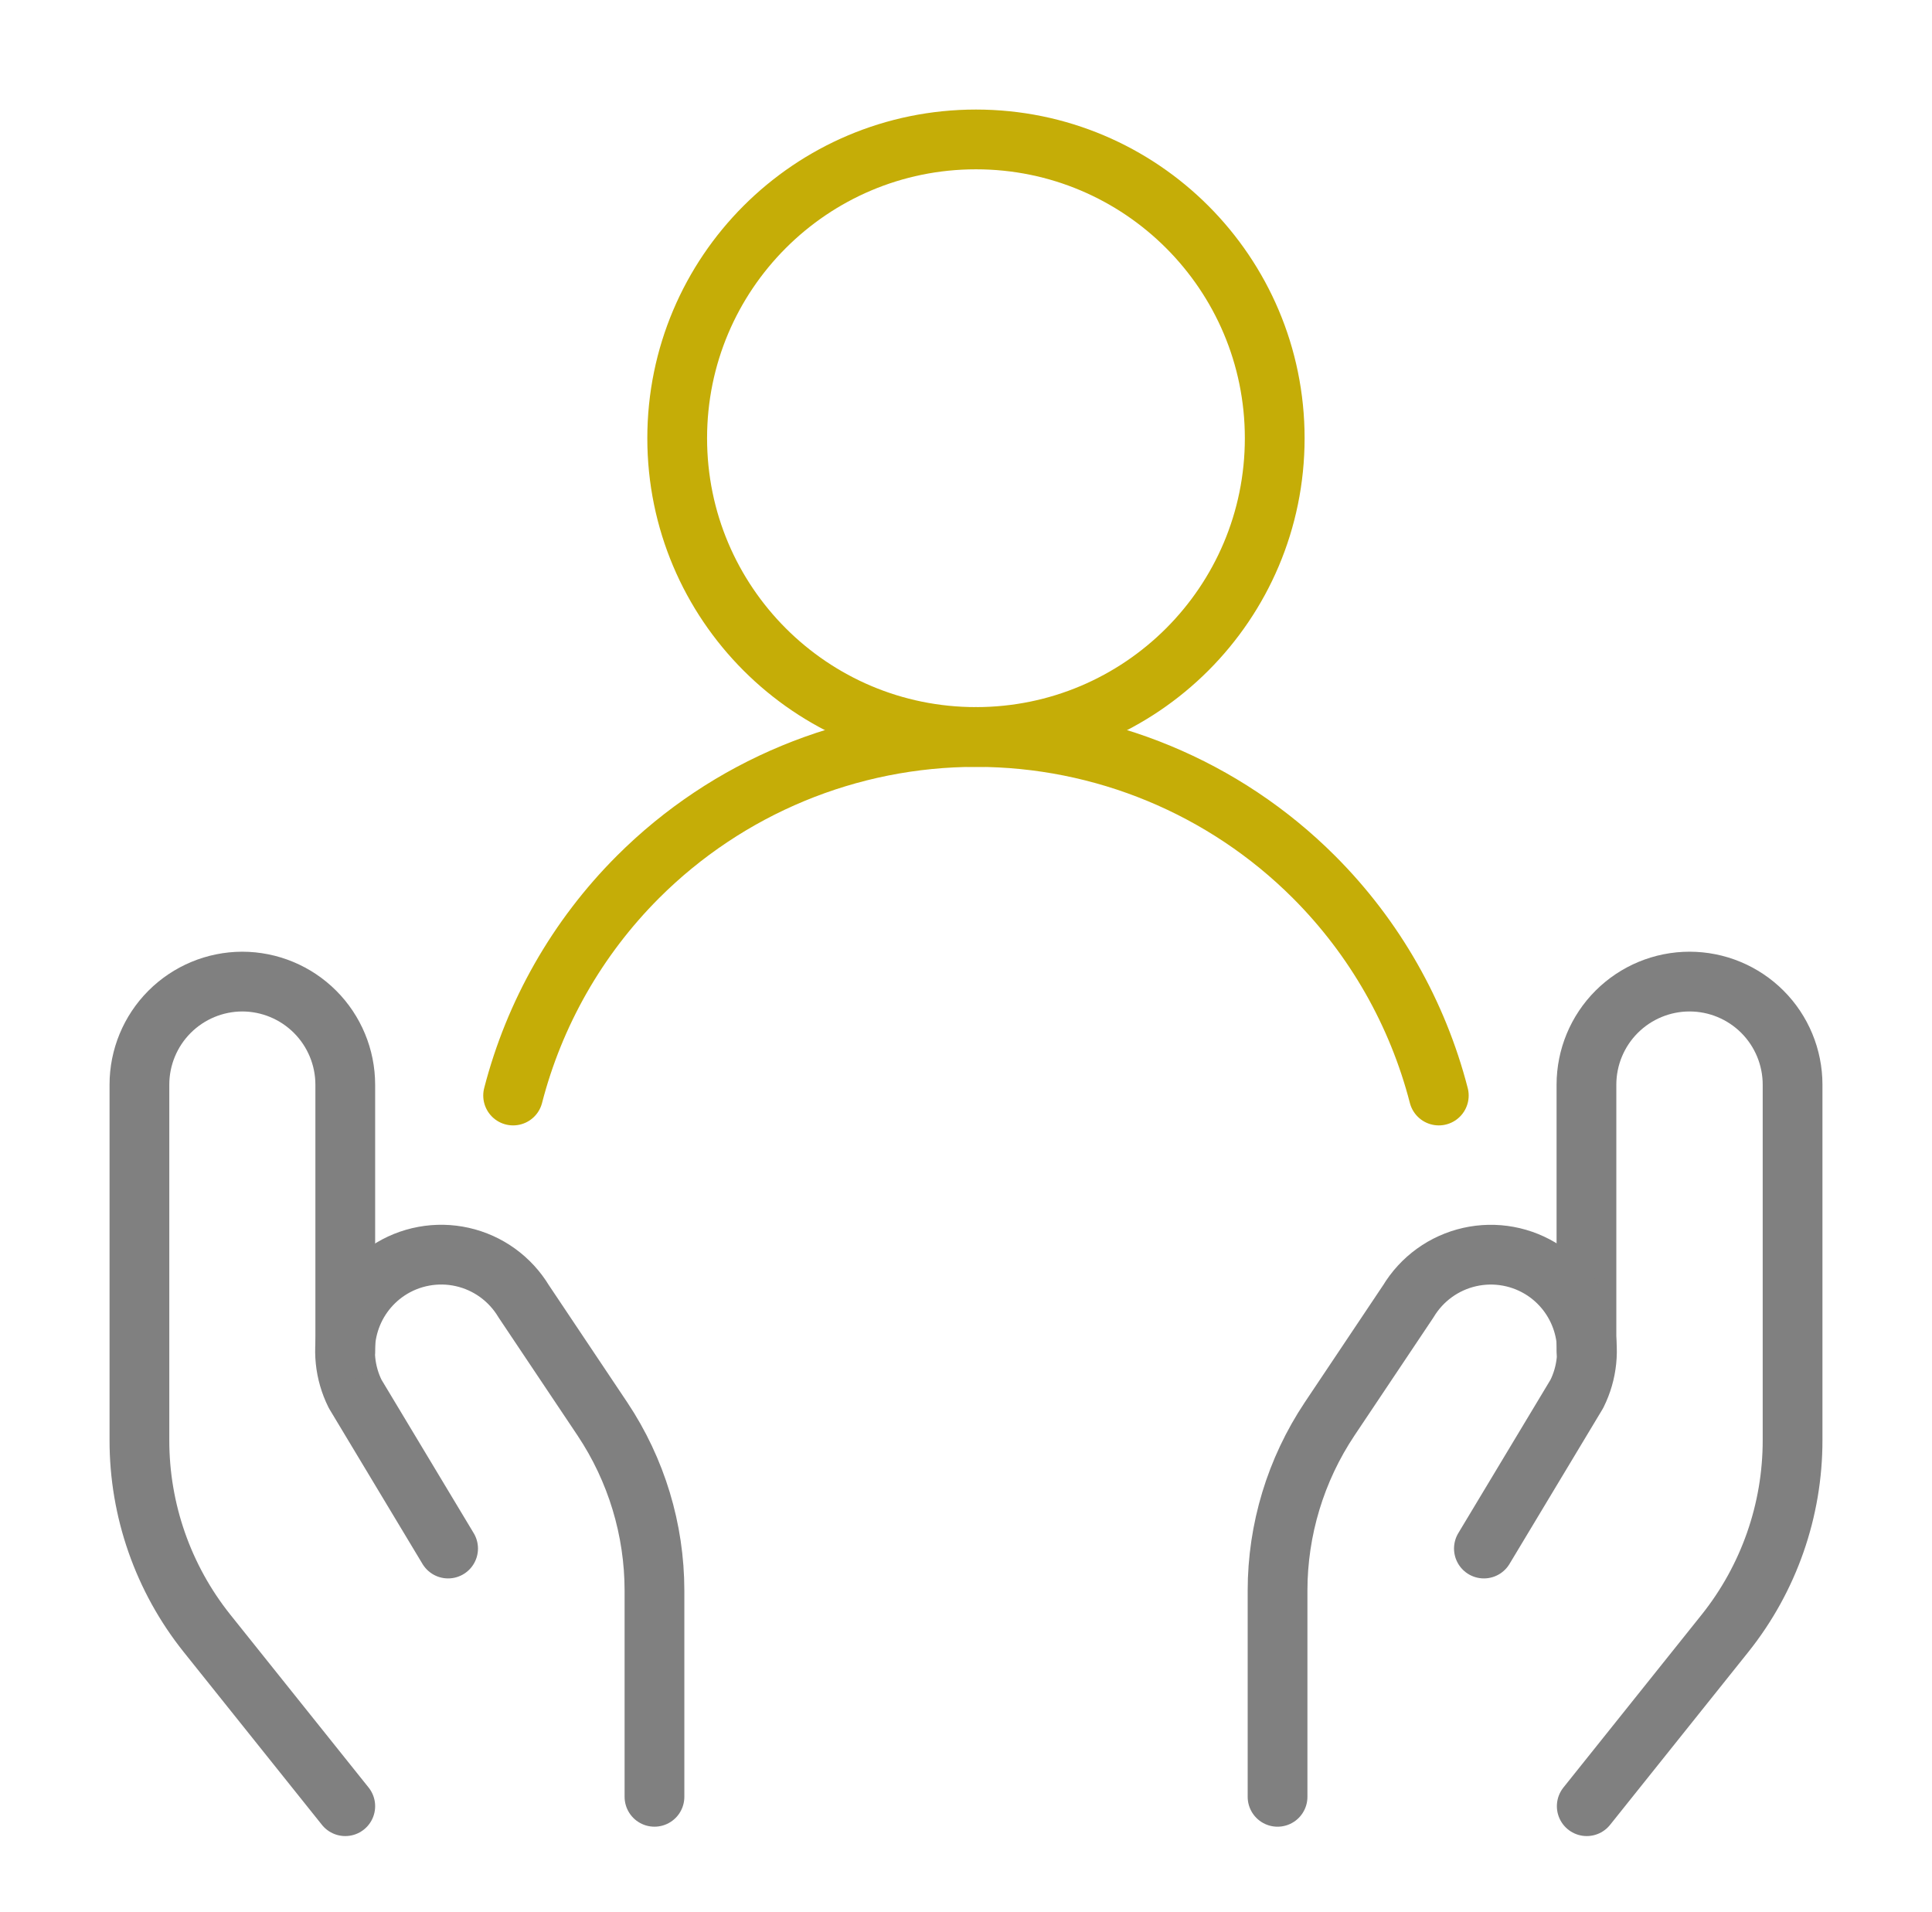
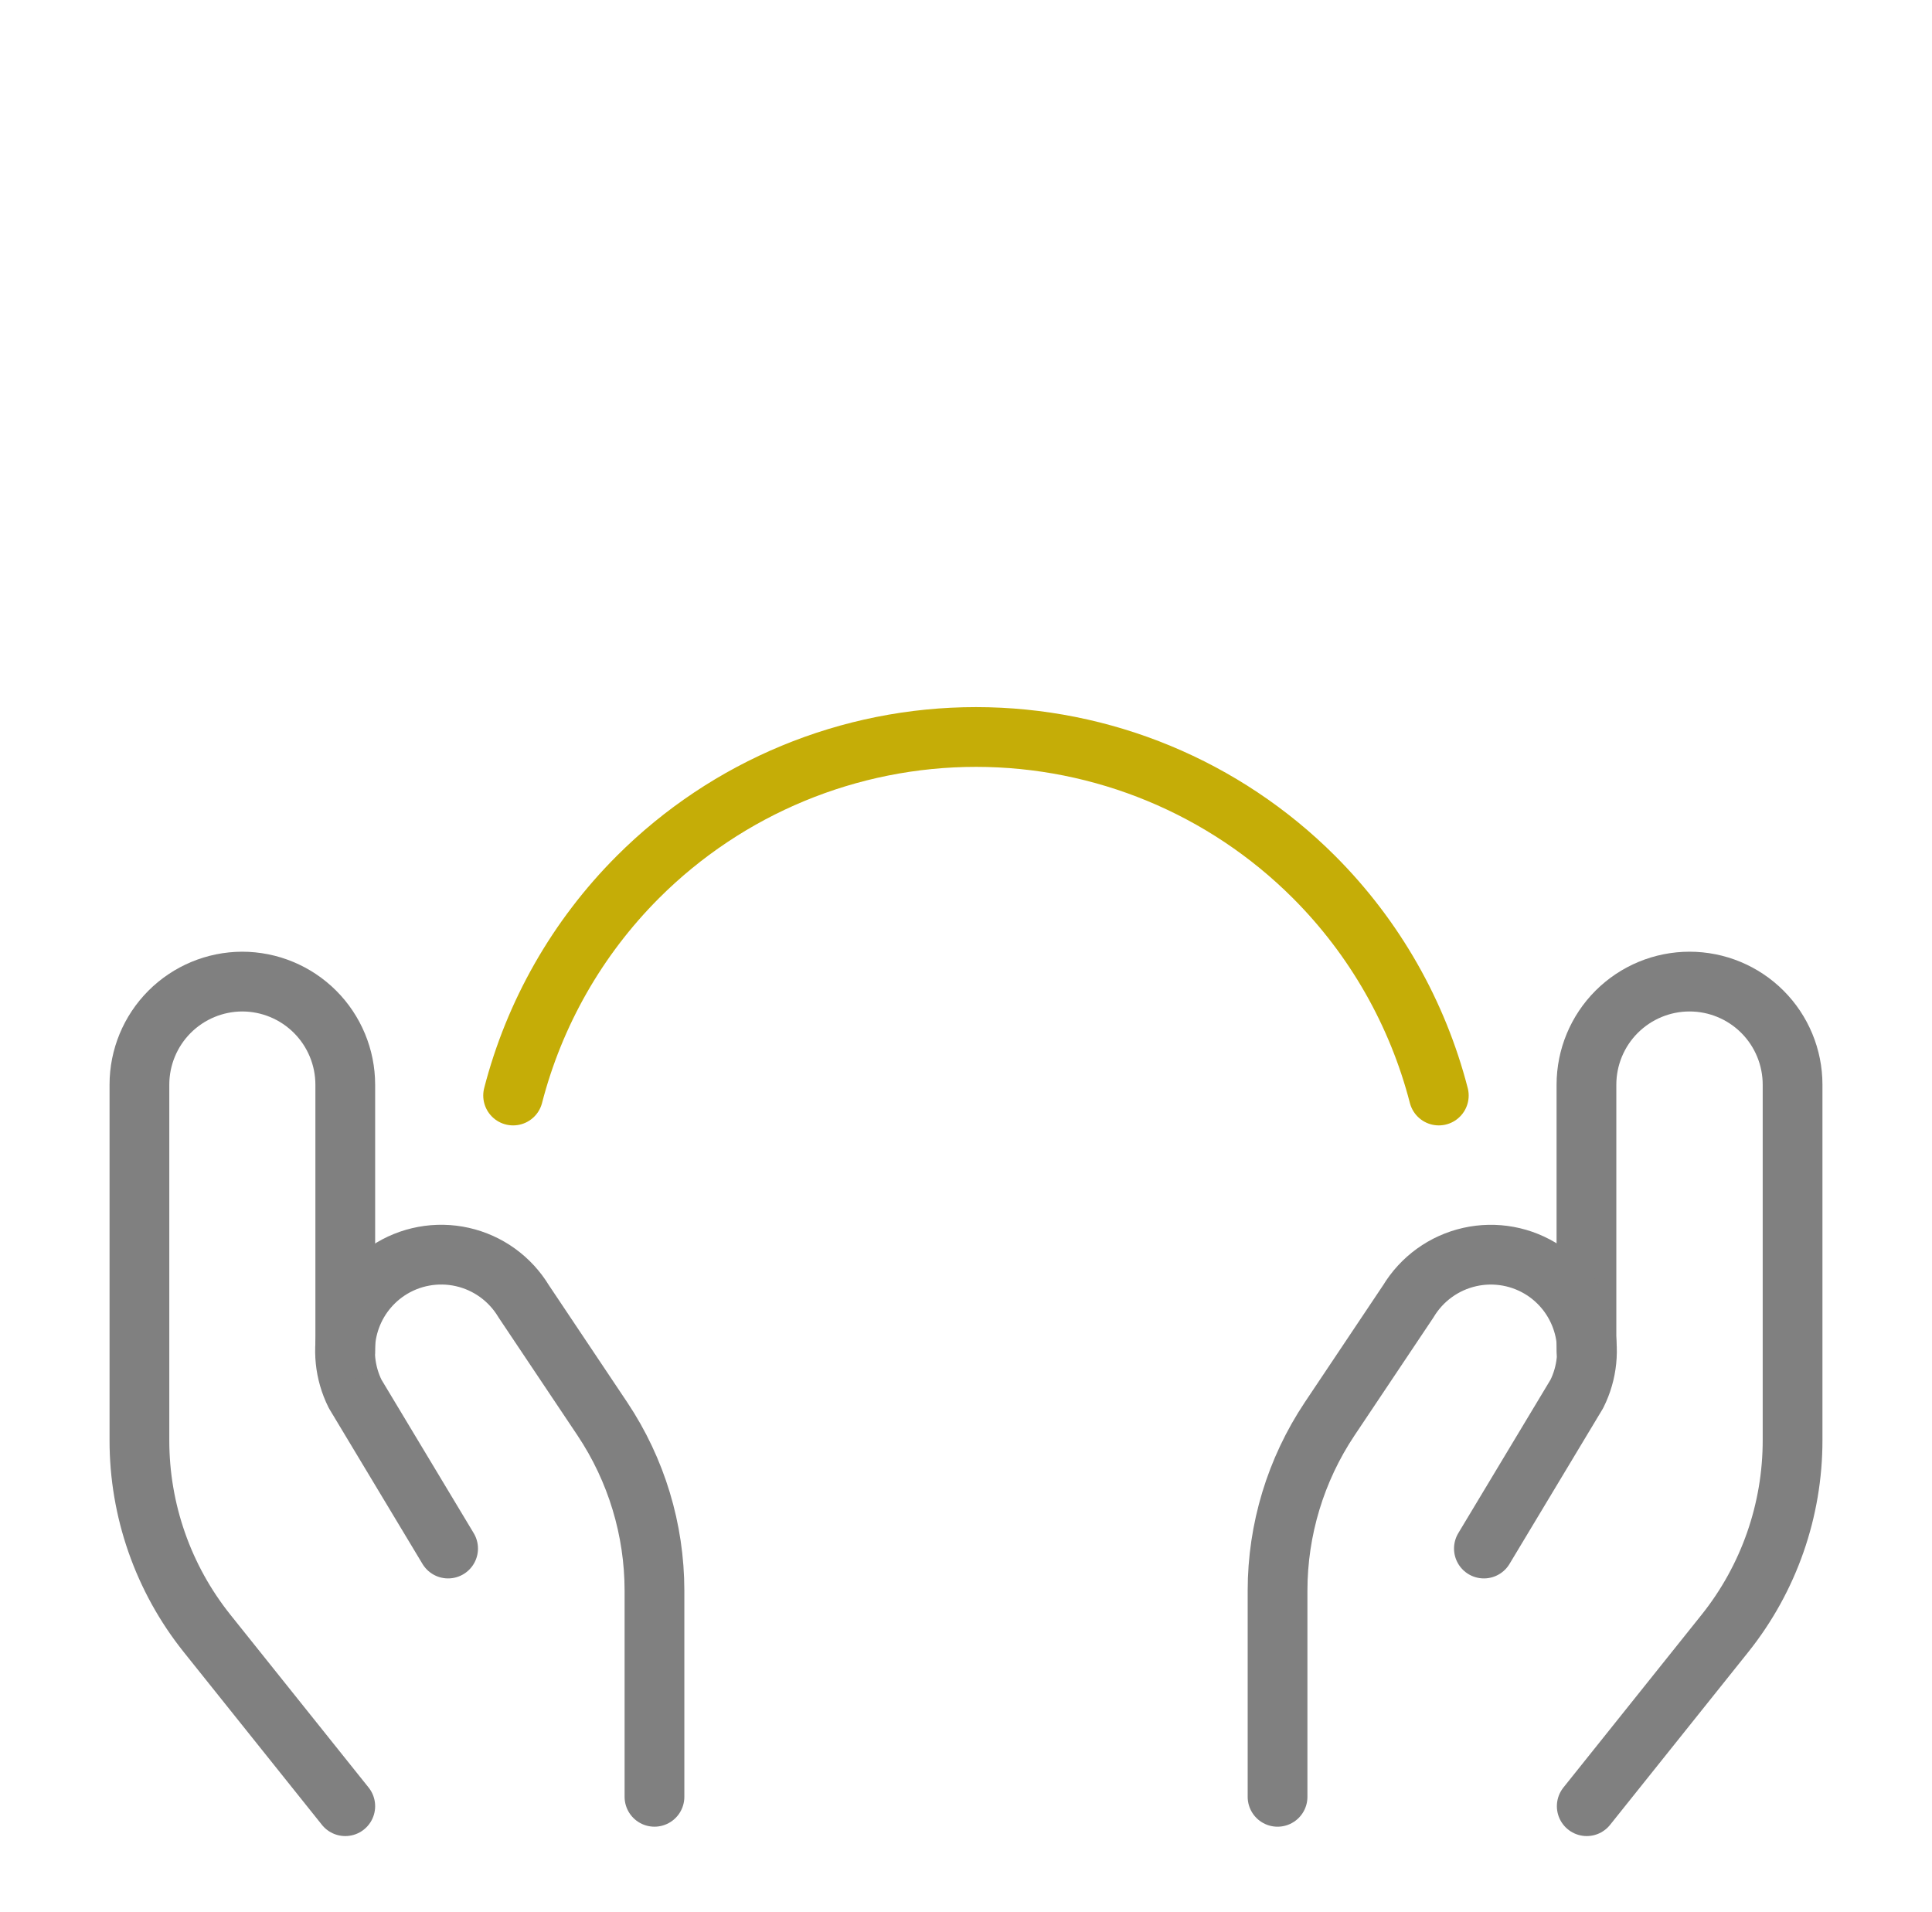
<svg xmlns="http://www.w3.org/2000/svg" width="97" height="96" viewBox="0 0 97 96" fill="none">
  <path d="M32.859 90.208V79.859C32.858 76.791 31.949 73.792 30.247 71.24L26.296 65.335C25.959 64.775 25.512 64.288 24.983 63.905C24.453 63.522 23.851 63.25 23.213 63.107C22.575 62.963 21.914 62.951 21.271 63.07C20.628 63.189 20.017 63.437 19.472 63.8C18.494 64.454 17.787 65.442 17.485 66.58C17.183 67.717 17.306 68.926 17.831 69.98L22.498 77.744M79.666 90.679L86.613 81.993C88.811 79.238 90.004 75.82 90 72.298V54.455C90 53.083 89.455 51.766 88.485 50.796C87.514 49.825 86.198 49.28 84.825 49.28C83.453 49.281 82.138 49.827 81.167 50.797C80.197 51.767 79.652 53.083 79.651 54.455V67.823" stroke="#808080" stroke-width="3" stroke-linecap="round" stroke-linejoin="round" />
  <path d="M64.142 90.209V79.859C64.142 76.792 65.052 73.792 66.754 71.24L70.705 65.335C71.042 64.775 71.489 64.289 72.019 63.906C72.549 63.524 73.151 63.252 73.788 63.109C74.426 62.965 75.086 62.953 75.729 63.071C76.372 63.19 76.984 63.438 77.528 63.8C78.506 64.454 79.213 65.443 79.514 66.58C79.817 67.718 79.694 68.926 79.169 69.98L74.502 77.744" stroke="#808080" stroke-width="3" stroke-linecap="round" stroke-linejoin="round" />
  <path d="M17.335 90.679L10.387 81.993C8.19 79.24 6.995 75.82 7 72.298V54.455C7 53.085 7.543 51.771 8.51 50.801C9.478 49.831 10.79 49.284 12.16 49.28C13.532 49.281 14.848 49.827 15.818 50.797C16.788 51.767 17.334 53.083 17.335 54.455V67.823" stroke="#808080" stroke-width="3" stroke-linecap="round" stroke-linejoin="round" />
-   <path d="M49 37C57.284 37 64 30.284 64 22C64 13.716 57.284 7 49 7C40.716 7 34 13.716 34 22C34 30.284 40.716 37 49 37Z" stroke="#C5AD07" stroke-width="3" stroke-linecap="round" stroke-linejoin="round" />
  <path d="M72.238 55C71.175 50.884 69.028 47.087 65.971 44.029C61.47 39.529 55.365 37 49 37C42.635 37 36.53 39.529 32.029 44.029C28.972 47.087 26.825 50.884 25.762 55" stroke="#C5AD07" stroke-width="3" stroke-linecap="round" stroke-linejoin="round" />
</svg>